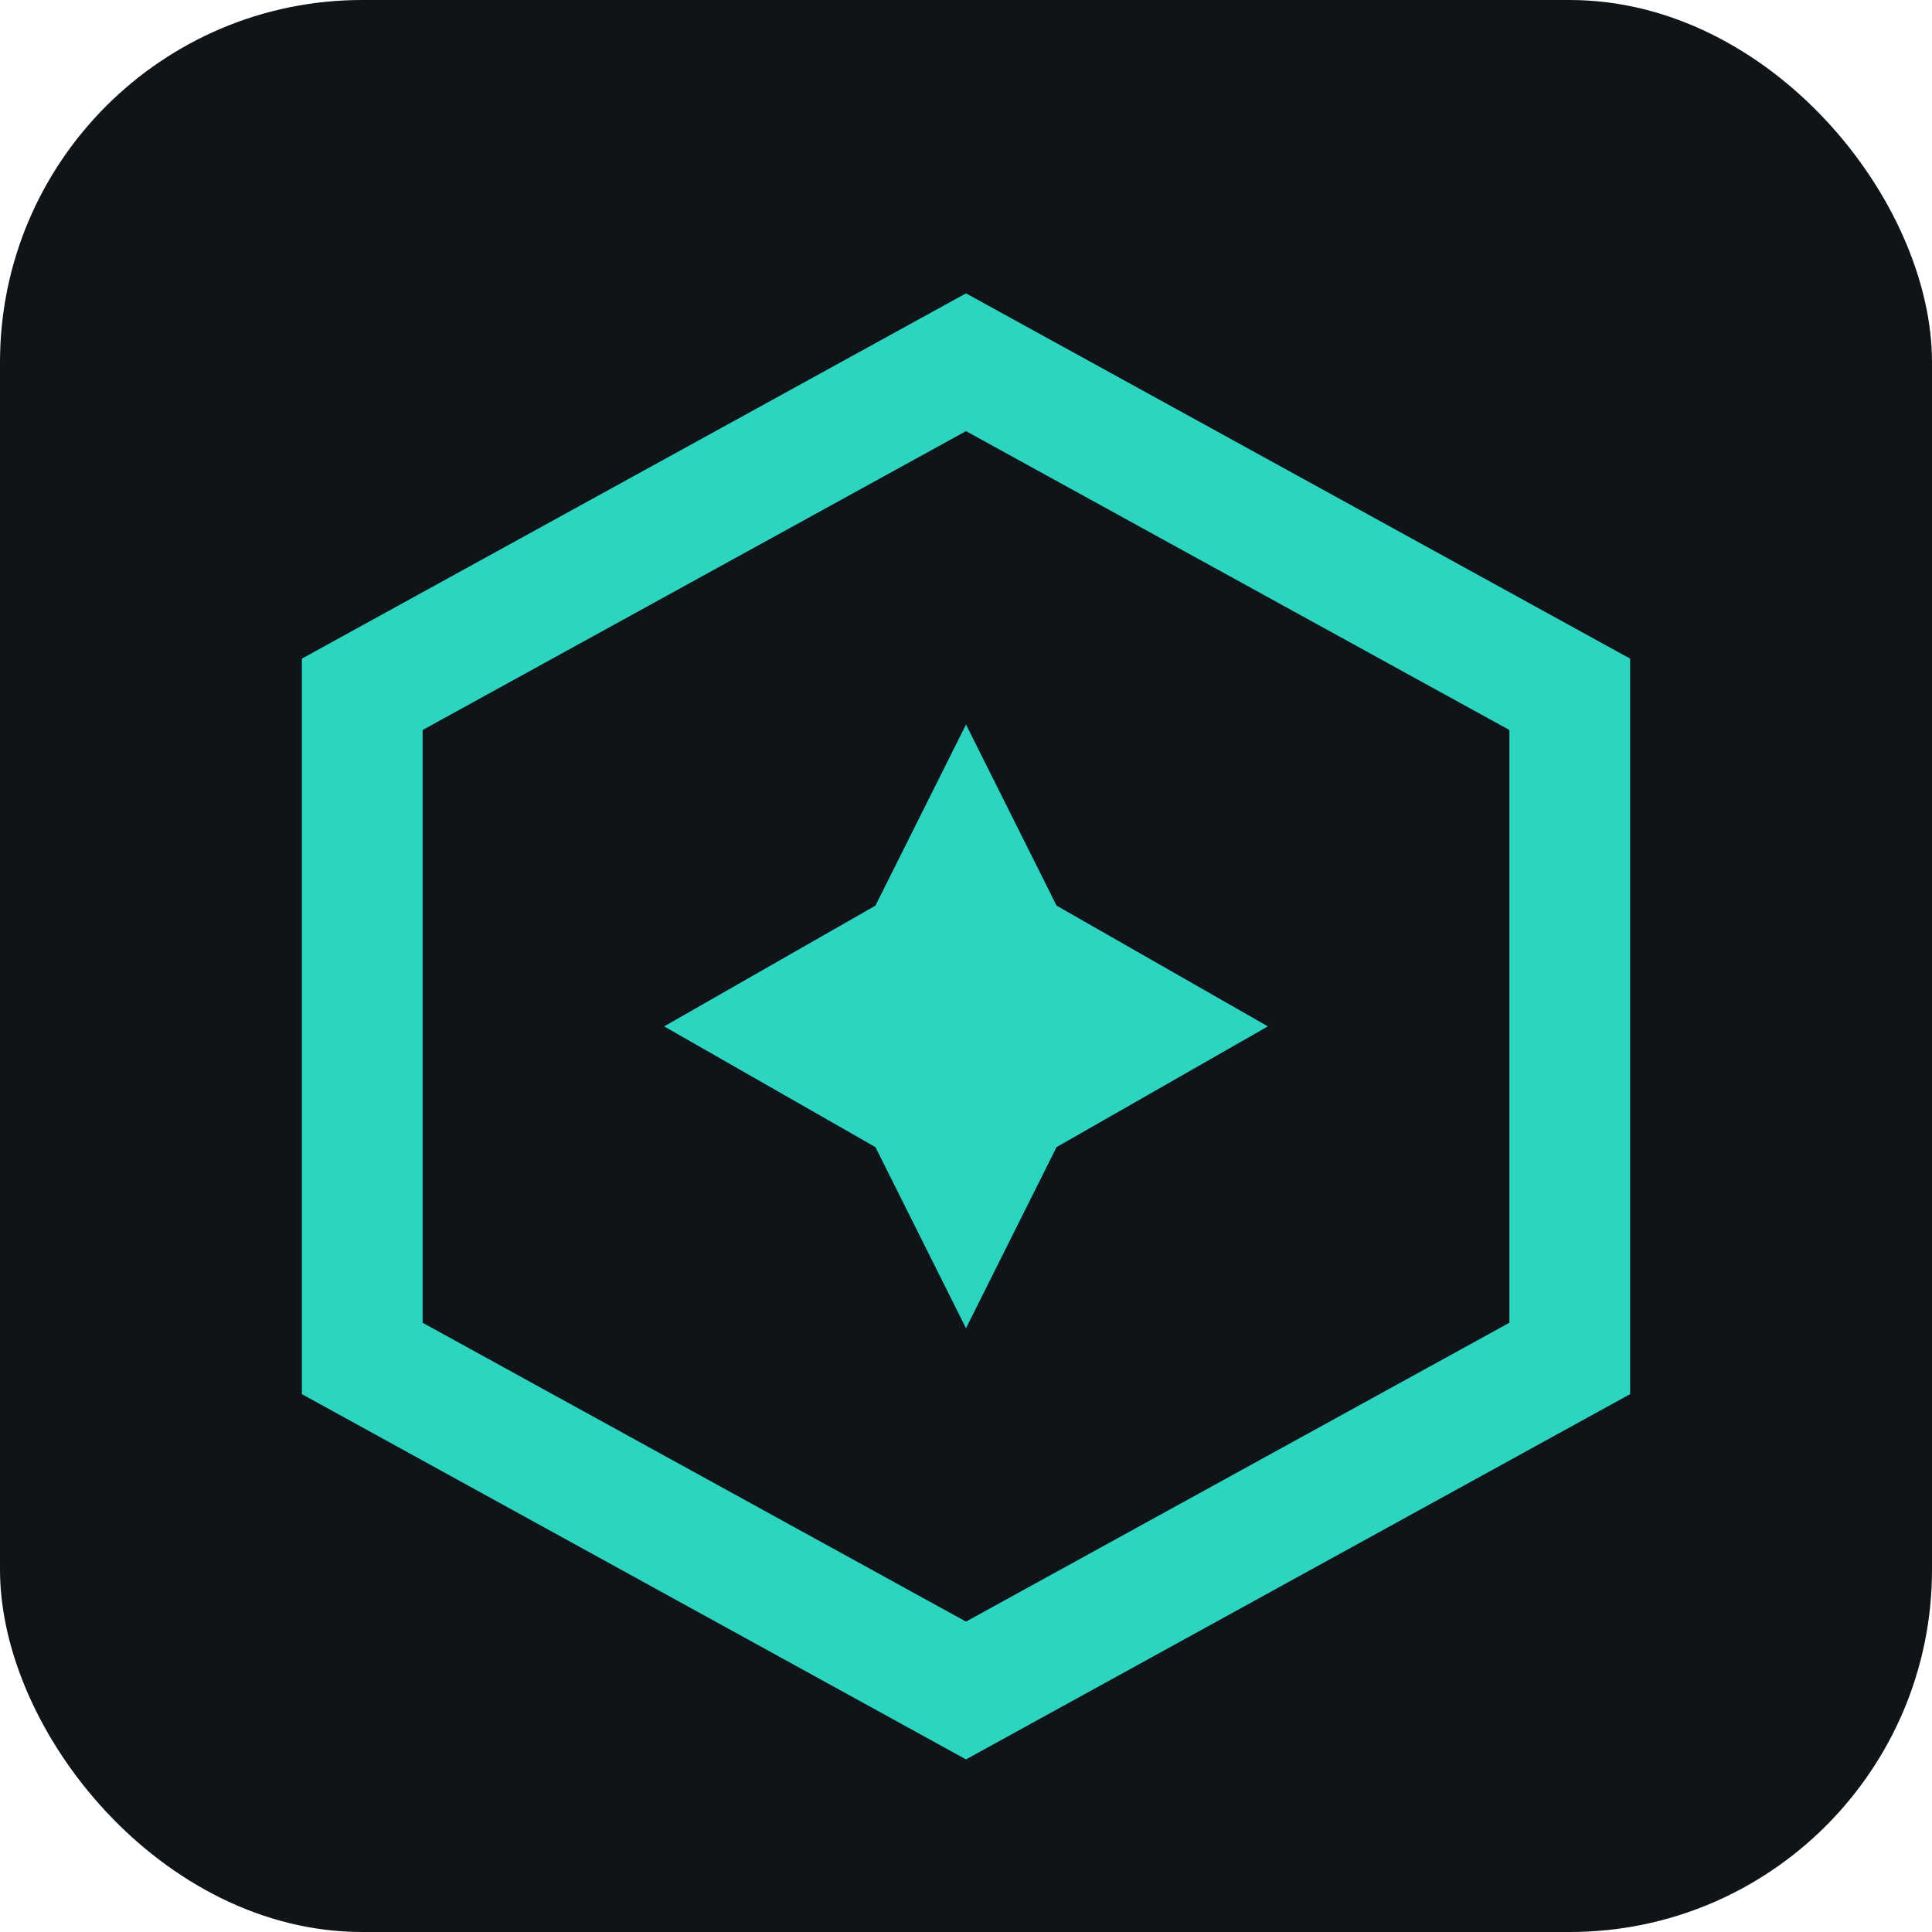
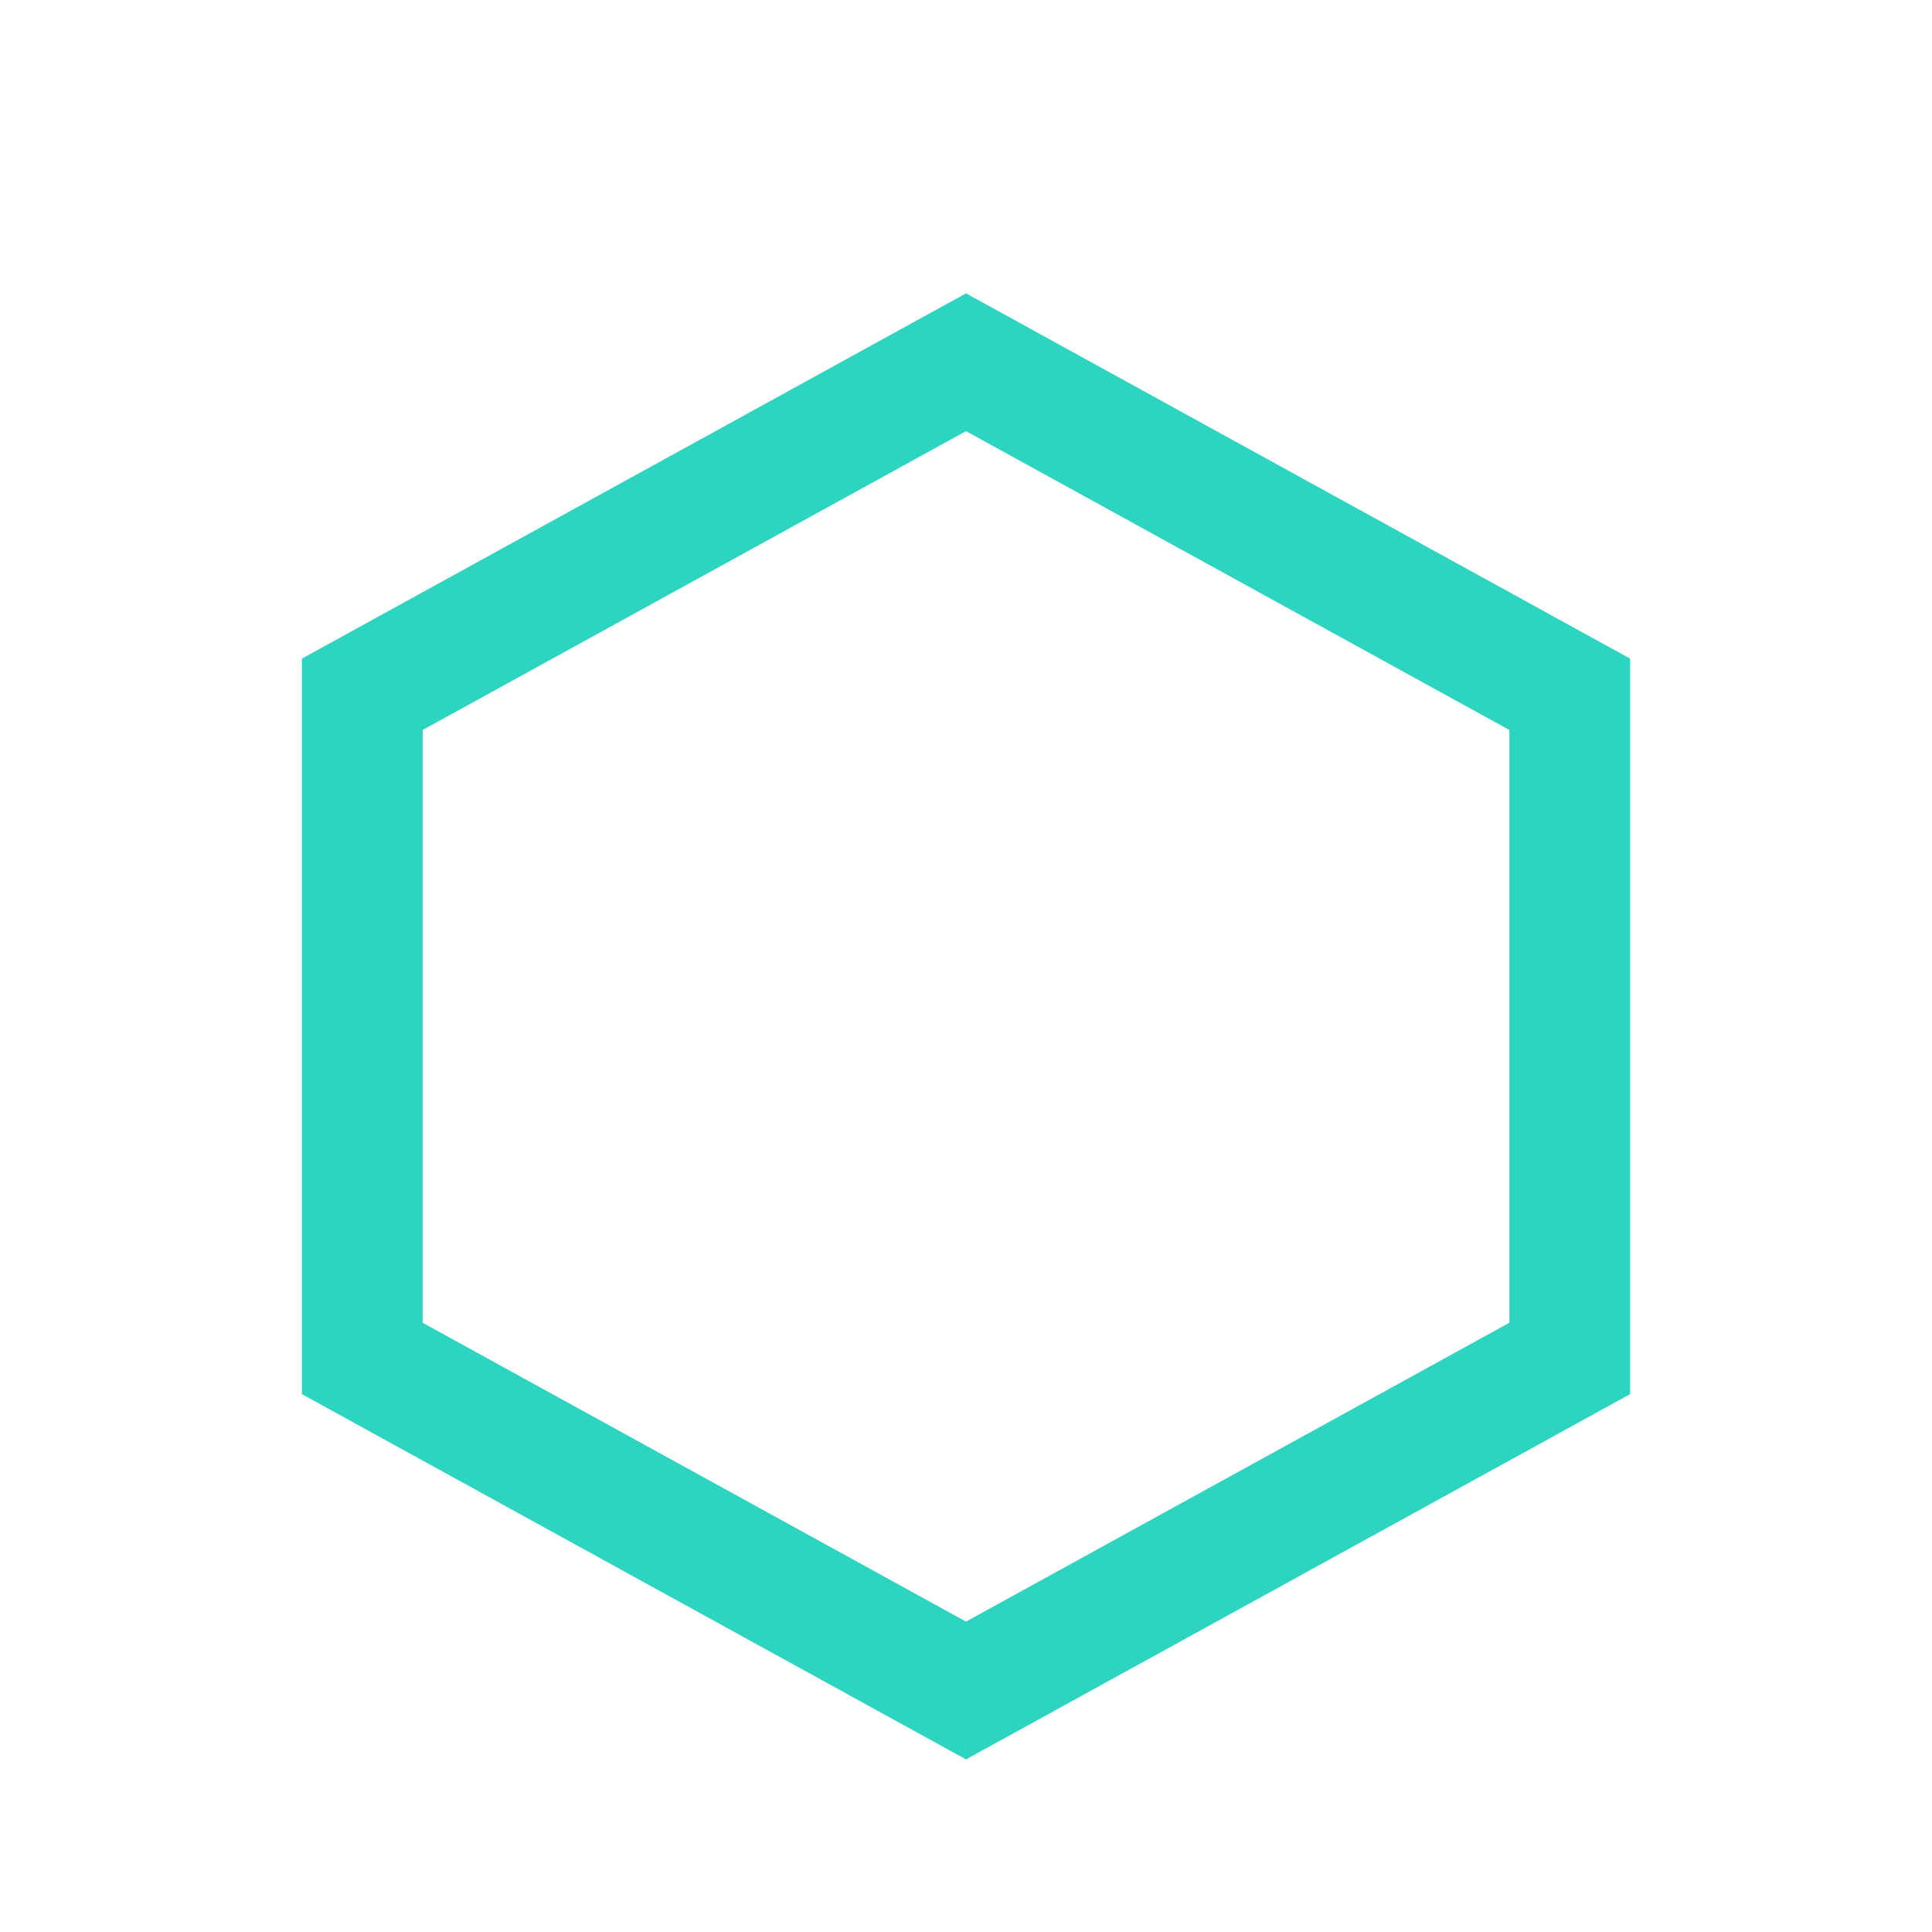
<svg xmlns="http://www.w3.org/2000/svg" viewBox="0 0 32 32" width="32" height="32">
-   <rect width="32" height="32" rx="6" fill="#0f1419" />
  <g transform="translate(4, 4)">
    <path d="M12 2 L22 7.5 L22 18.5 L12 24 L2 18.5 L2 7.5 Z" fill="none" stroke="#2dd4bf" stroke-width="2" />
-     <path d="M12 8 L13.5 11 L17 13 L13.5 15 L12 18 L10.5 15 L7 13 L10.5 11 Z" fill="#2dd4bf" />
  </g>
</svg>